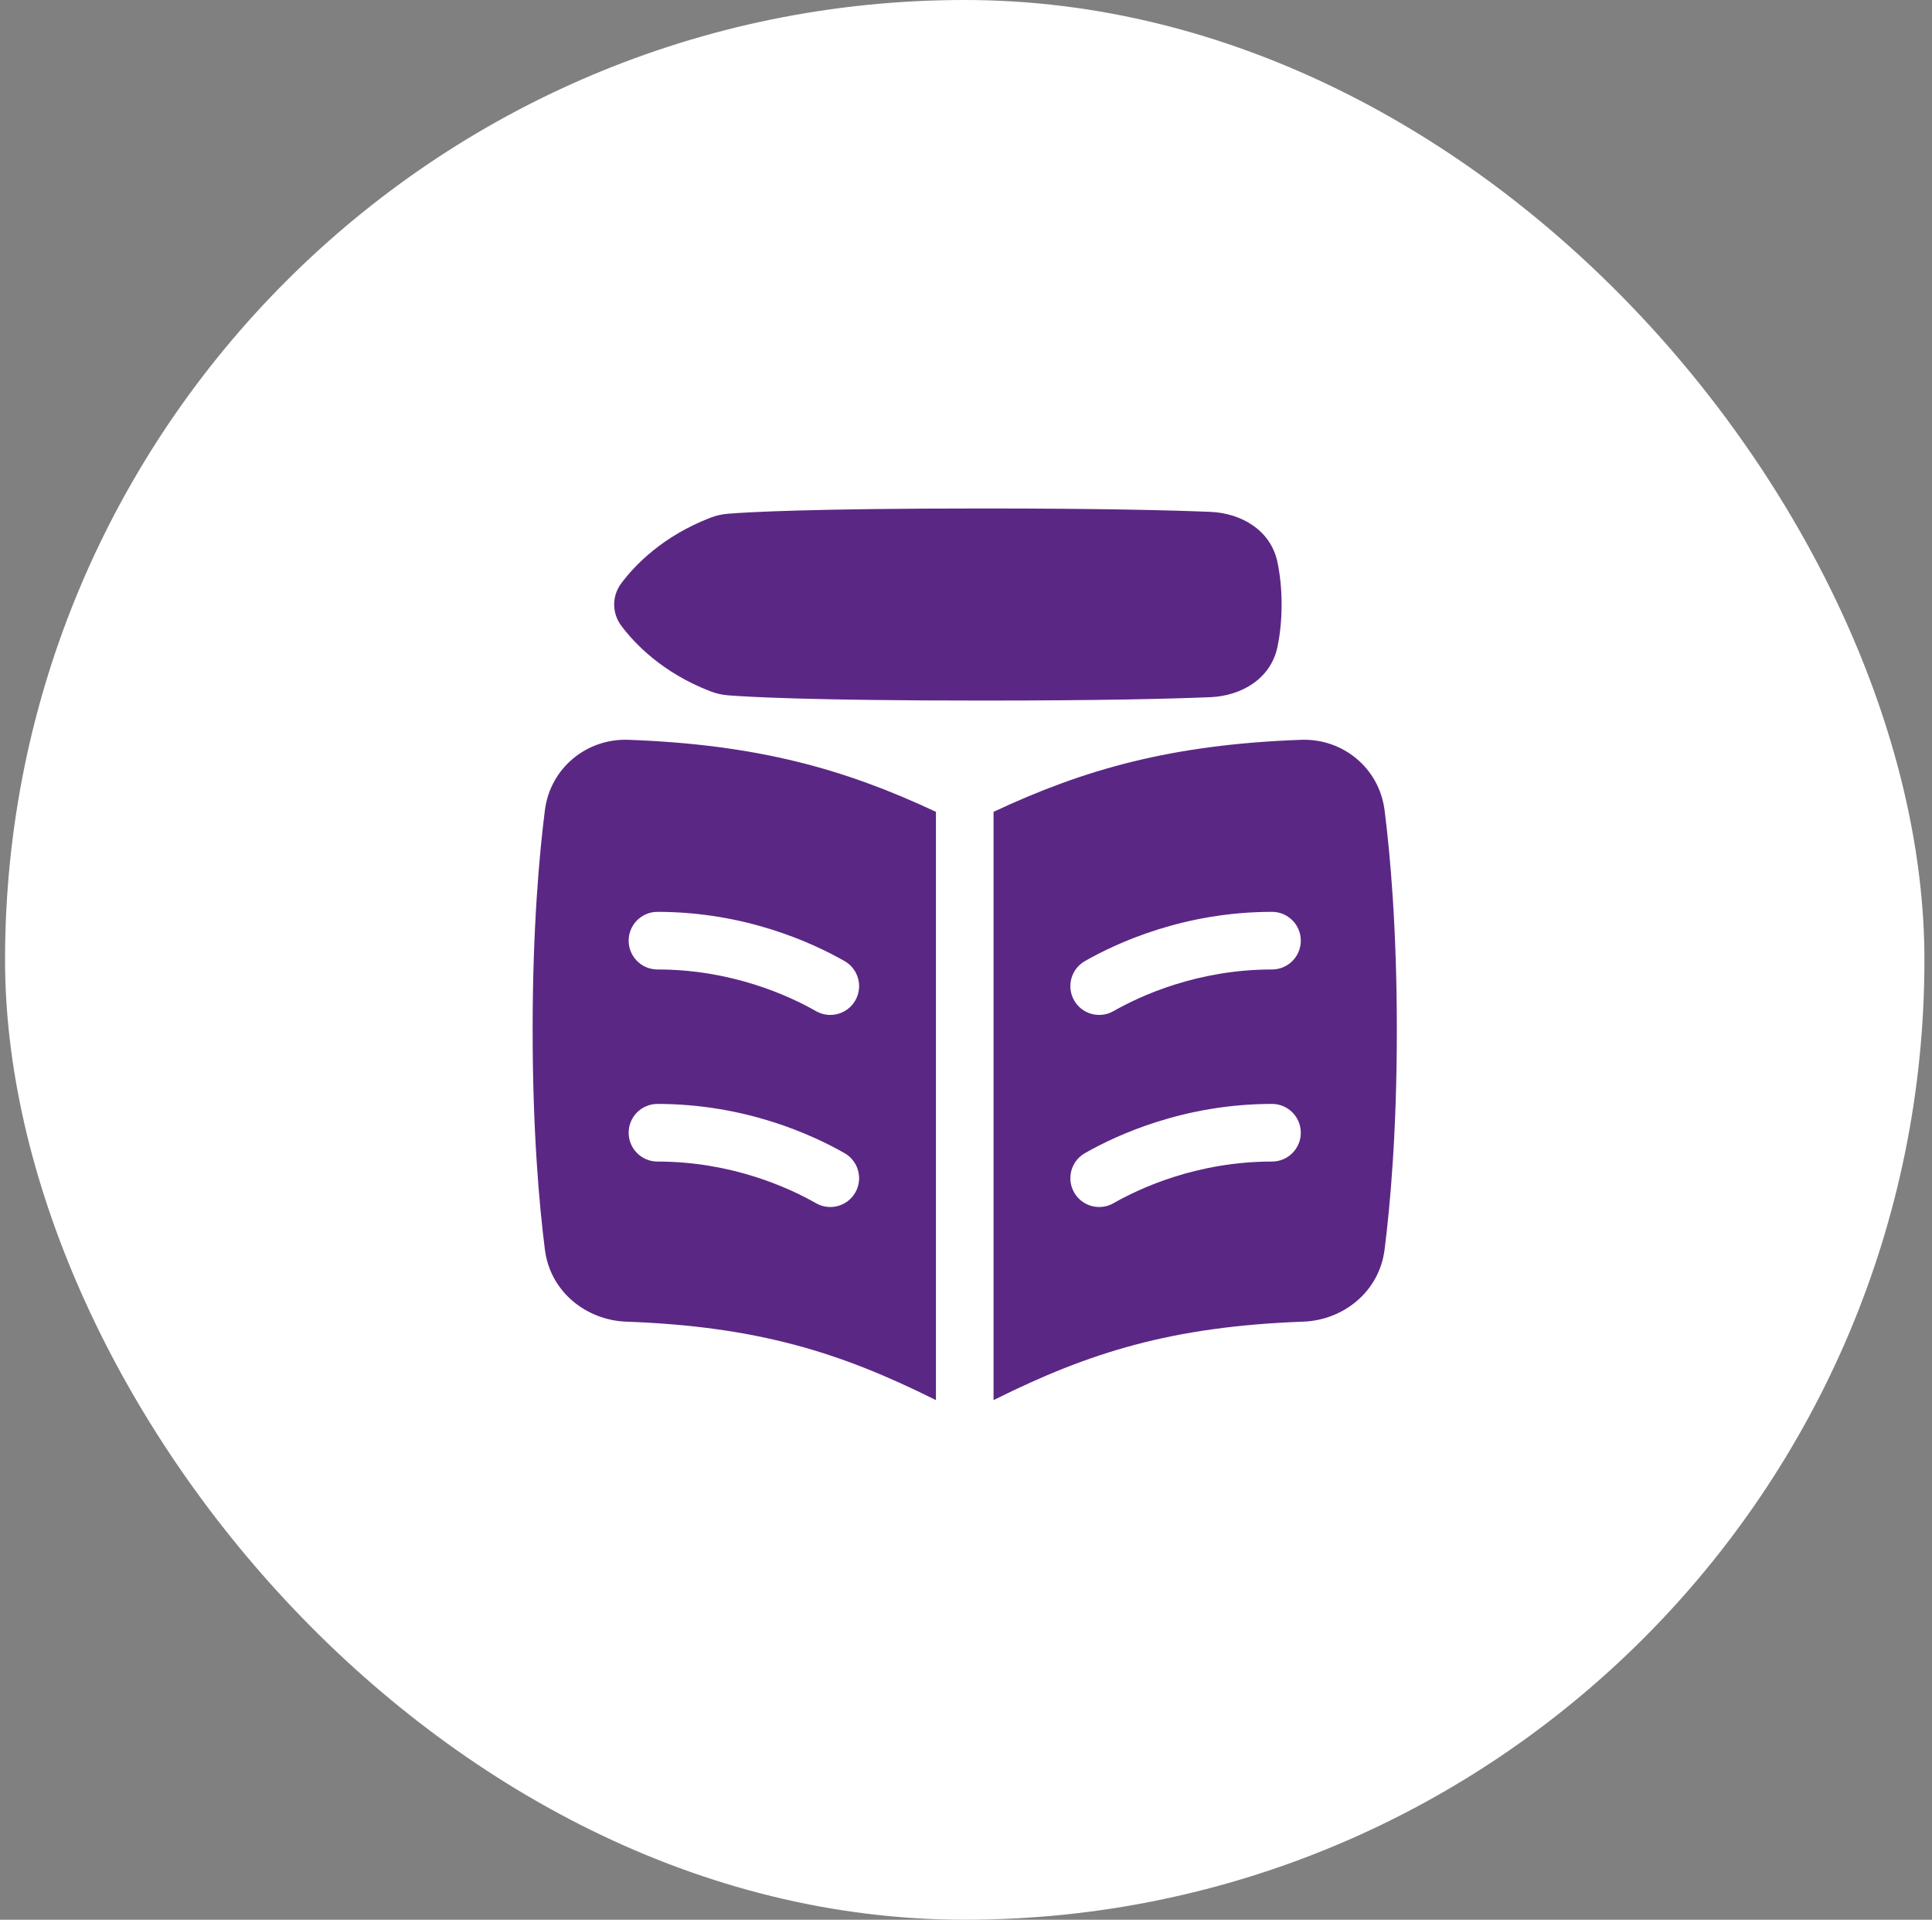
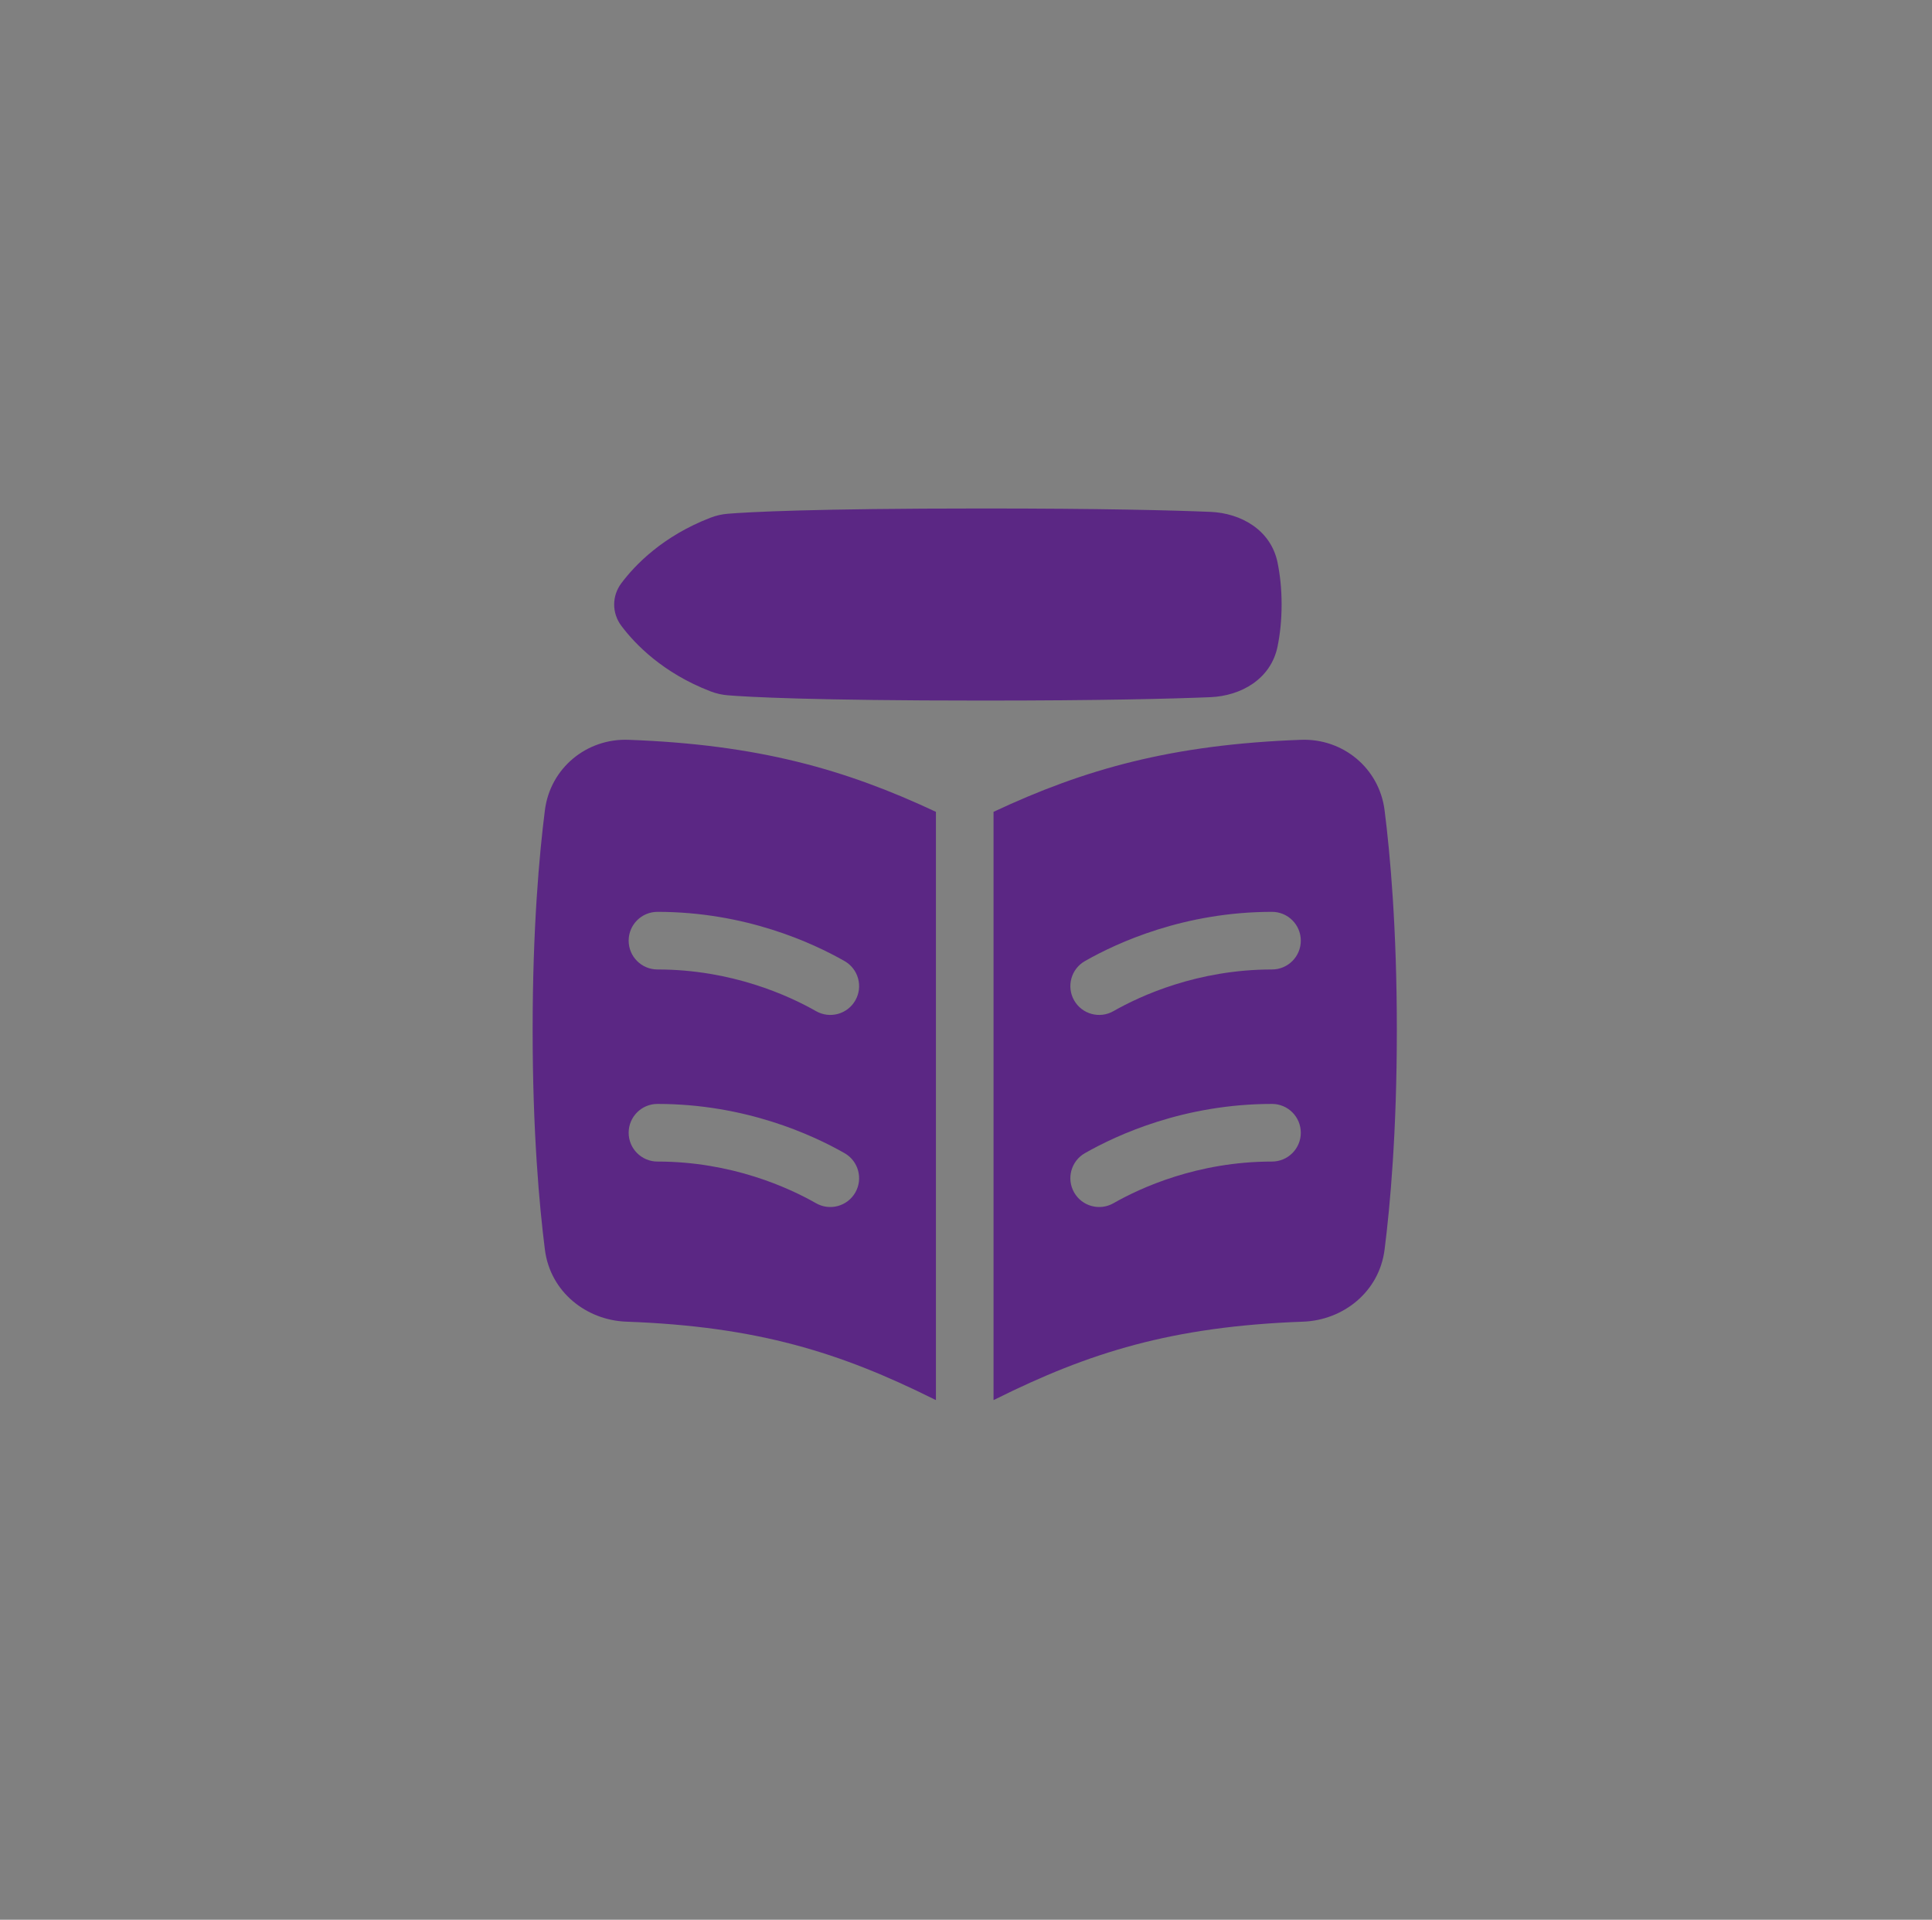
<svg xmlns="http://www.w3.org/2000/svg" width="153" height="152" viewBox="0 0 153 152" fill="none">
  <rect x="0" y="0" width="153" height="152" fill="#808080" stroke="none" />
-   <rect x="0.4" width="152" height="152" rx="76" fill="white" />
  <path fill-rule="evenodd" clip-rule="evenodd" d="M101.172 44.538C101.362 45.464 101.494 46.573 101.494 47.864C101.494 49.156 101.362 50.265 101.172 51.192C100.642 53.785 98.255 55.1 95.862 55.2C92.774 55.328 87.235 55.469 77.788 55.469C64.274 55.469 59.224 55.181 57.64 55.052C57.17 55.014 56.708 54.909 56.267 54.739C52.481 53.278 50.289 50.995 49.206 49.551C48.448 48.54 48.448 47.189 49.206 46.178C50.288 44.734 52.481 42.451 56.267 40.99C56.708 40.82 57.17 40.715 57.64 40.677C59.224 40.548 64.274 40.26 77.788 40.26C87.235 40.26 92.774 40.401 95.862 40.529C98.255 40.629 100.642 41.944 101.172 44.538ZM49.76 58.576C46.458 58.456 43.576 60.812 43.152 64.15C42.708 67.645 42.181 73.492 42.181 81.547C42.181 89.602 42.708 95.448 43.152 98.943C43.581 102.32 46.463 104.532 49.595 104.646C60.02 105.024 66.566 107.1 73.983 110.791C74.028 110.813 74.073 110.835 74.119 110.856V64.279C66.902 60.895 60.006 58.949 49.76 58.576ZM78.817 110.791C78.772 110.813 78.727 110.835 78.681 110.856V64.279C85.898 60.895 92.794 58.949 103.04 58.576C106.342 58.456 109.224 60.812 109.648 64.15C110.092 67.645 110.619 73.492 110.619 81.547C110.619 89.602 110.092 95.448 109.648 98.943C109.219 102.32 106.337 104.532 103.205 104.646C92.78 105.024 86.234 107.1 78.817 110.791ZM100.733 76.76C94.838 76.76 90.316 78.84 88.176 80.06C87.081 80.684 85.688 80.303 85.064 79.209C84.44 78.114 84.821 76.721 85.916 76.097C88.471 74.64 93.781 72.198 100.733 72.198C101.993 72.198 103.014 73.219 103.014 74.479C103.014 75.739 101.993 76.76 100.733 76.76ZM100.733 91.969C94.838 91.969 90.316 94.048 88.176 95.269C87.081 95.893 85.688 95.511 85.064 94.417C84.44 93.322 84.821 91.929 85.916 91.305C88.471 89.848 93.781 87.406 100.733 87.406C101.993 87.406 103.014 88.428 103.014 89.688C103.014 90.947 101.993 91.969 100.733 91.969ZM64.624 80.06C62.483 78.84 57.961 76.76 52.067 76.76C50.807 76.76 49.785 75.739 49.785 74.479C49.785 73.219 50.807 72.198 52.067 72.198C59.019 72.198 64.329 74.64 66.884 76.097C67.978 76.721 68.36 78.114 67.736 79.209C67.112 80.303 65.719 80.684 64.624 80.06ZM64.624 95.269C62.483 94.048 57.961 91.969 52.067 91.969C50.807 91.969 49.785 90.947 49.785 89.688C49.785 88.428 50.807 87.406 52.067 87.406C59.019 87.406 64.329 89.848 66.884 91.305C67.978 91.929 68.36 93.322 67.736 94.417C67.112 95.511 65.719 95.893 64.624 95.269Z" fill="#5B2784" />
</svg>